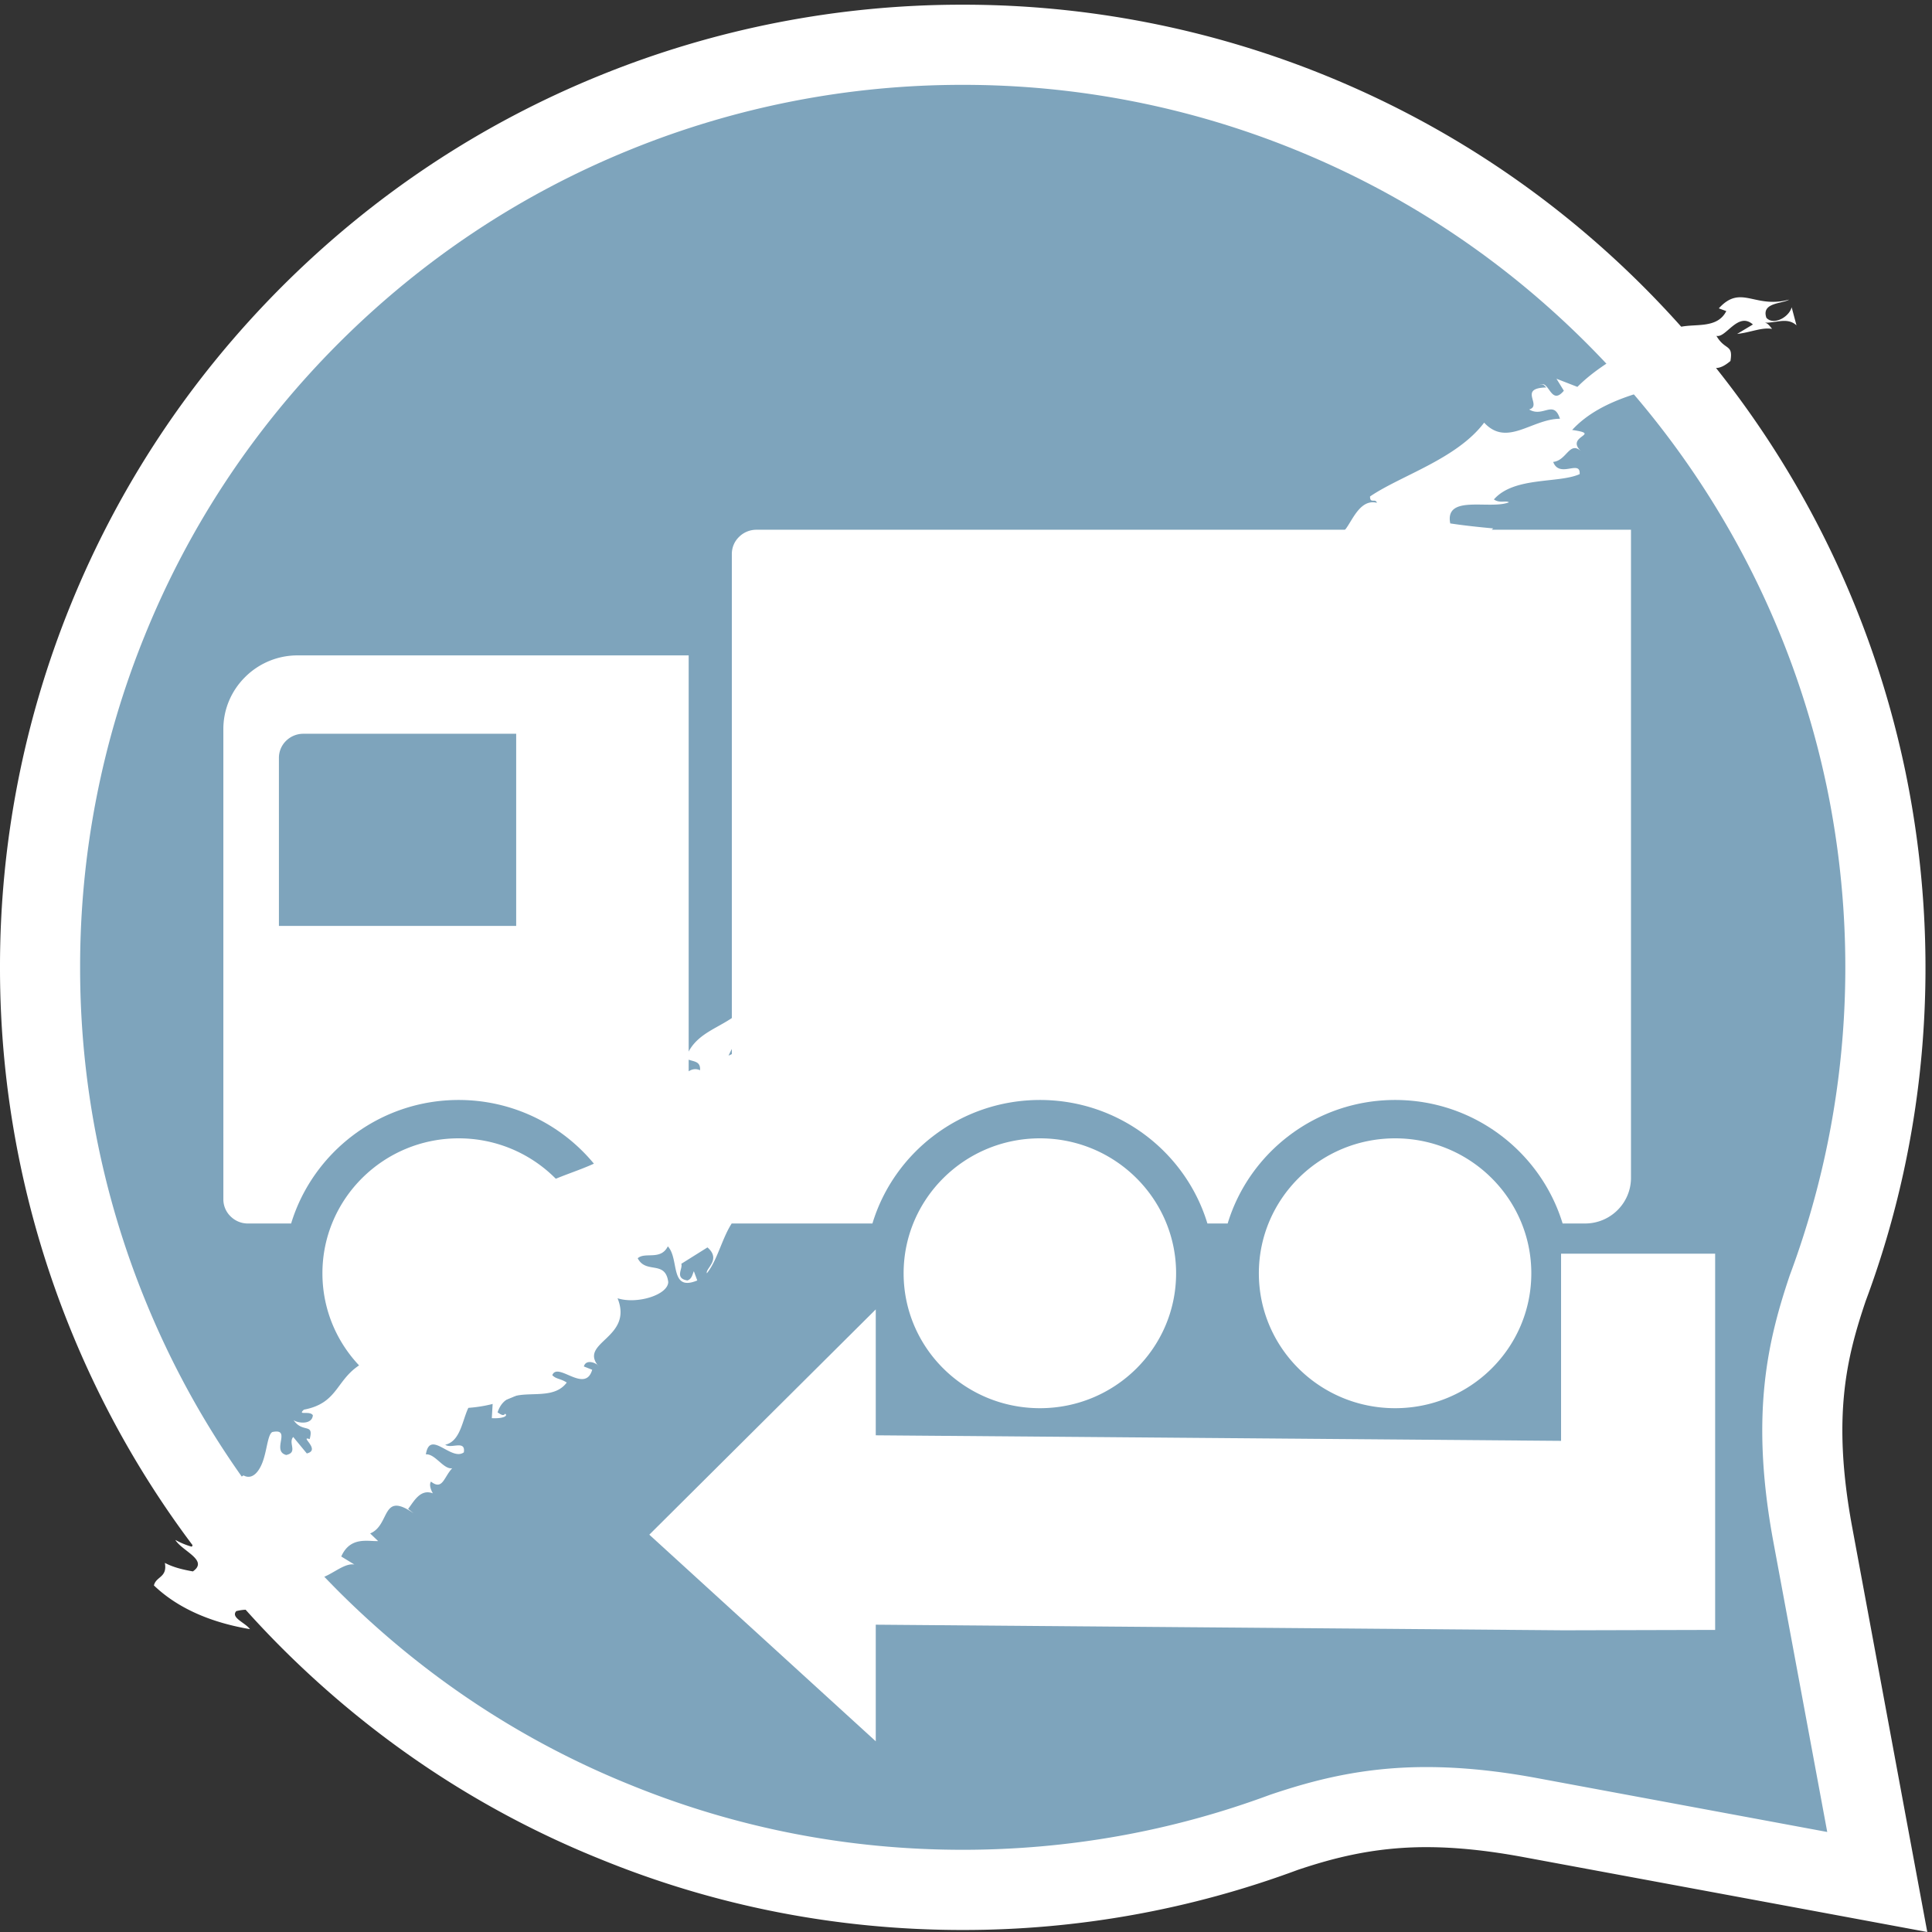
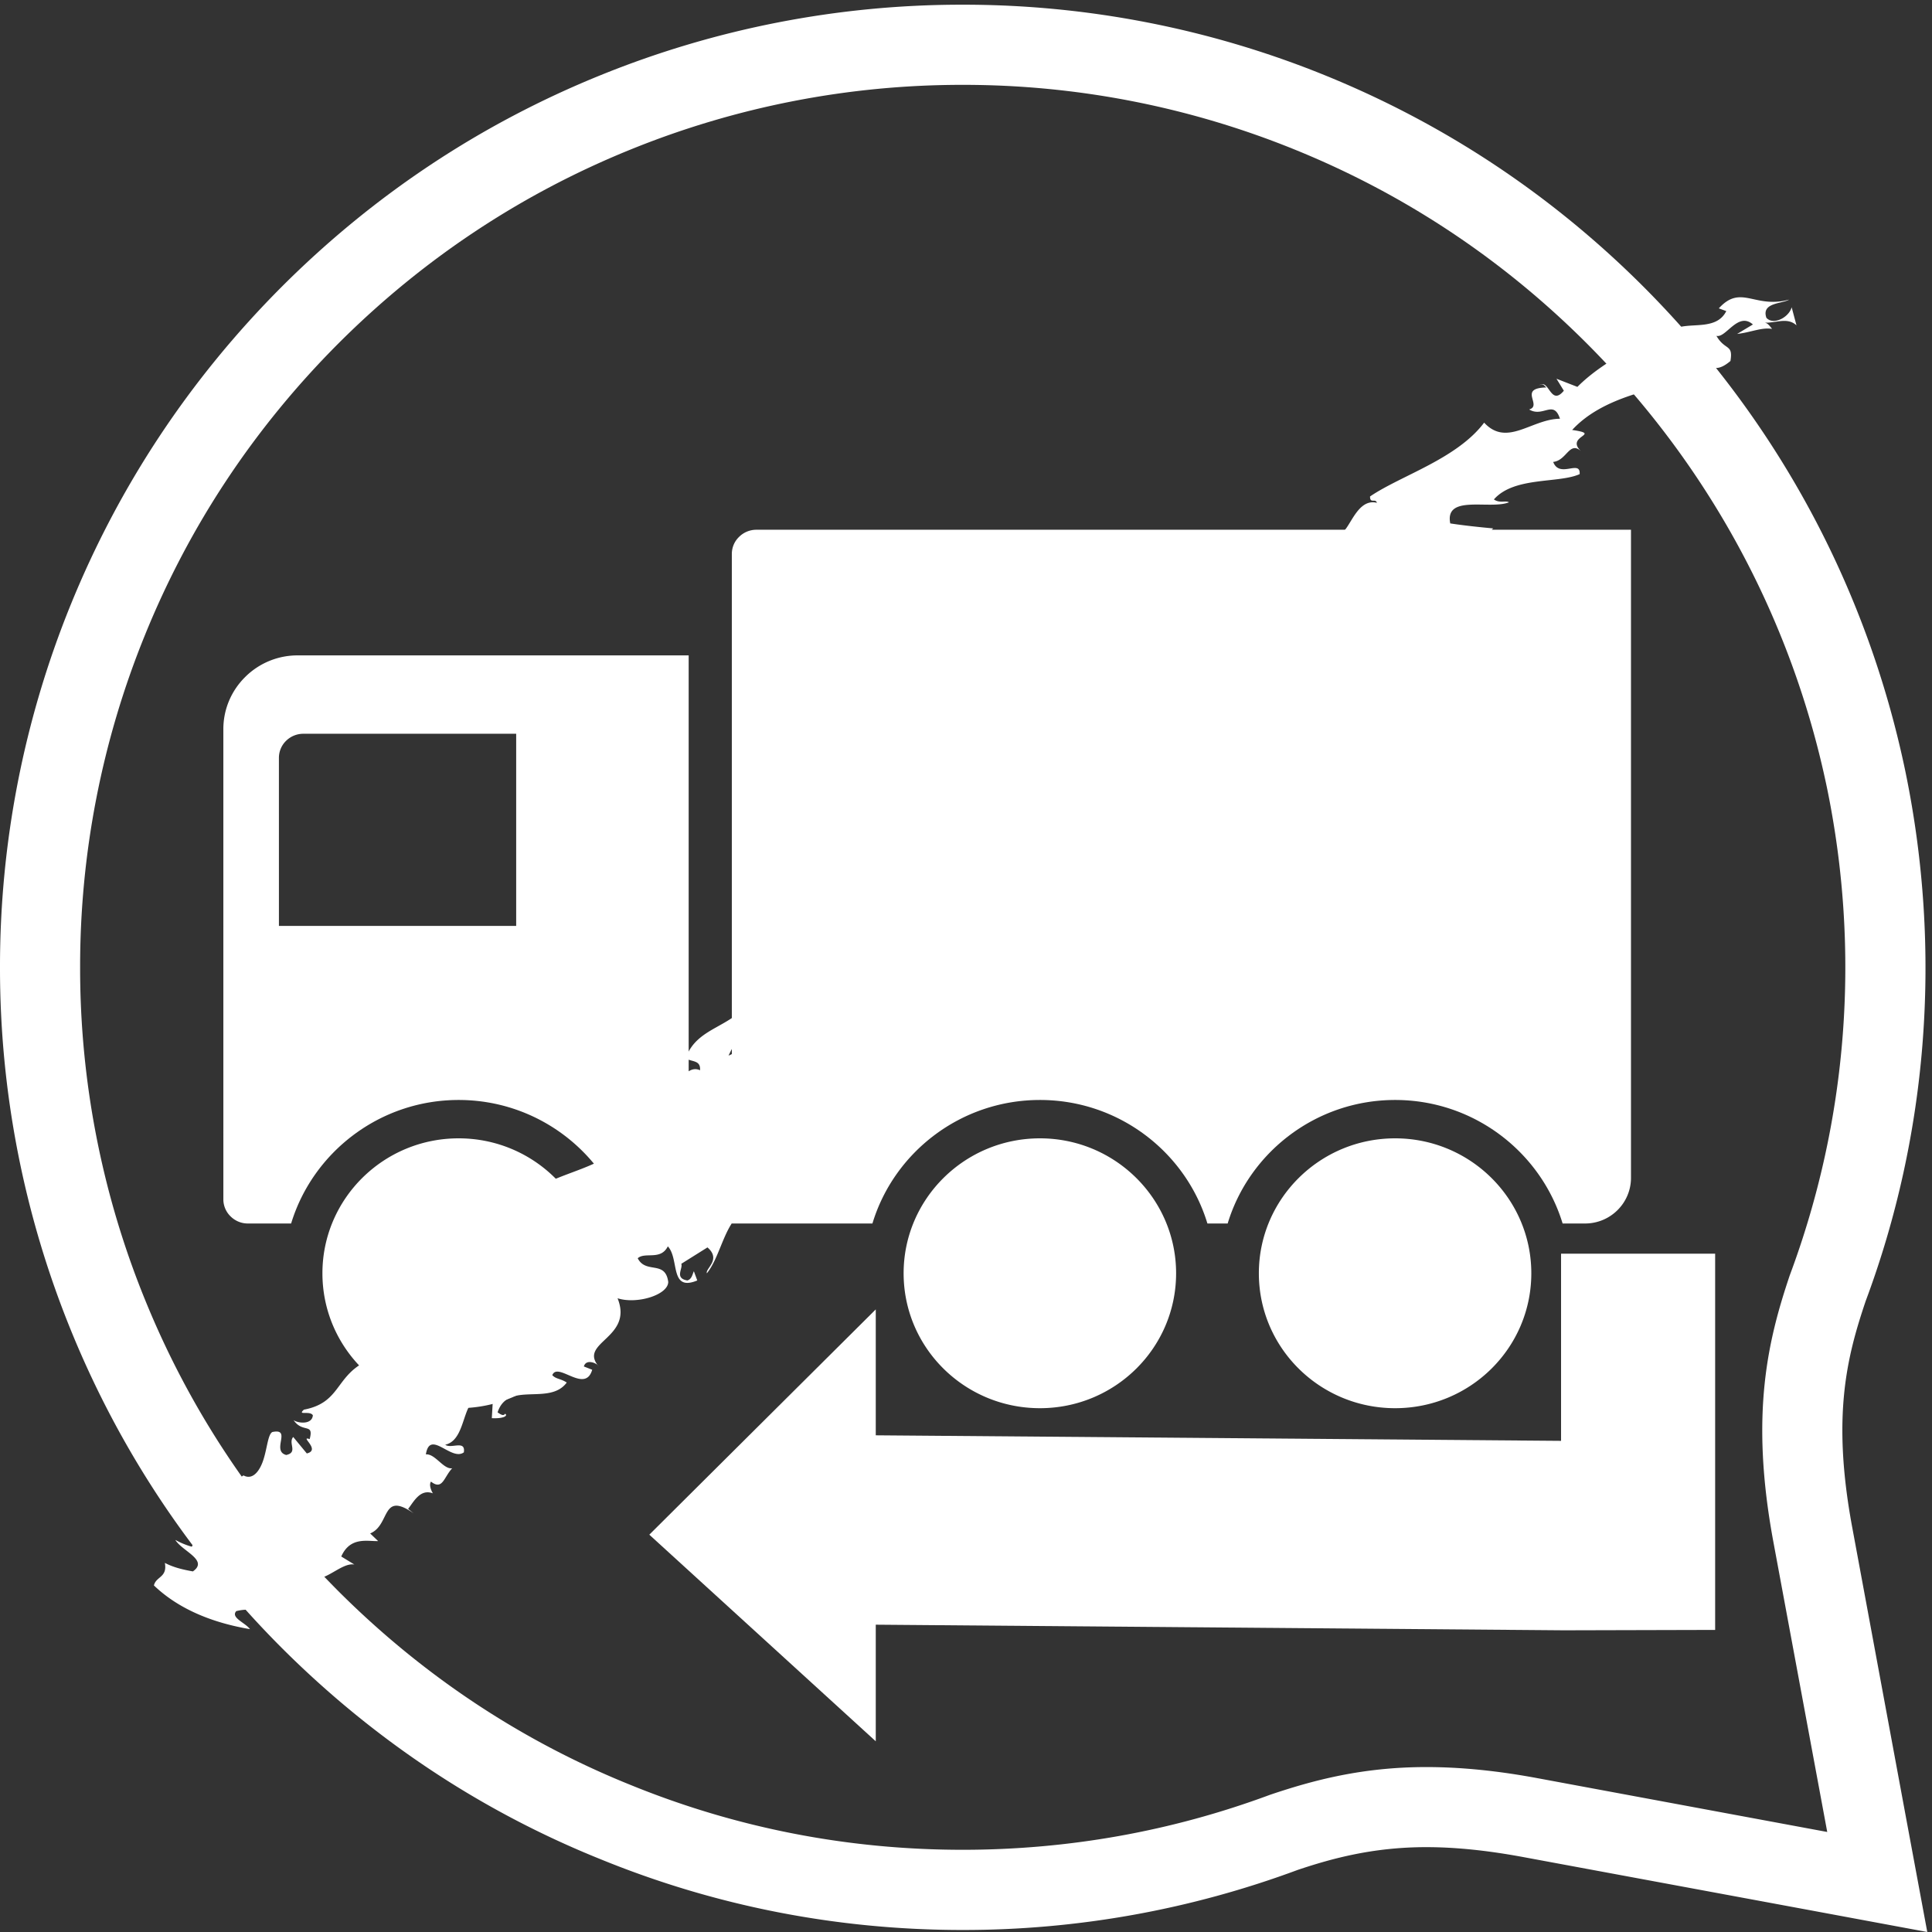
<svg xmlns="http://www.w3.org/2000/svg" xml:space="preserve" width="25.907" height="25.907">
  <rect width="100%" height="100%" fill="#333333" stroke="none" />
  <defs>
    <clipPath id="a" clipPathUnits="userSpaceOnUse">
      <path d="M15.52 30.535h165.609v134.281H15.519Z" />
    </clipPath>
    <clipPath id="b" clipPathUnits="userSpaceOnUse">
      <path d="M22.52 52.813H164.44v88.566H22.519Z" />
    </clipPath>
  </defs>
-   <path d="M97.059 4.238c-12.098 0-23.875 2.313-35 6.844-11.496 4.629-21.864 11.496-30.778 20.402-8.86 8.868-15.726 19.227-20.425 30.801-4.52 11.14-6.813 22.91-6.813 34.973a92.737 92.737 0 0 0 6.813 34.992c4.687 11.551 11.558 21.914 20.421 30.785 8.887 8.871 19.242 15.742 30.785 20.426a92.812 92.812 0 0 0 34.997 6.812 92.863 92.863 0 0 0 34.988-6.812c11.555-4.688 21.914-11.555 30.781-20.426 12.891-12.906 21.652-29.129 25.344-46.93 3.523-17.199 2.168-34.945-3.938-51.32-1.953-5.793-3.711-12.57-1.472-24.66l6.504-35.078-35.09 6.504c-3.789.703-7.188 1.035-10.379 1.035-5.957 0-10.469-1.23-14.465-2.578-10.254-3.817-21.152-5.77-32.273-5.77" style="fill:#7ea4bc;fill-opacity:1;fill-rule:nonzero;stroke:none" transform="matrix(.133 0 0 -.133 0 25.907)" />
  <path d="M97.059 186.234a88.716 88.716 0 0 0 33.464-6.519c11.047-4.477 20.957-11.051 29.446-19.535 12.332-12.344 20.711-27.864 24.246-44.887 3.371-16.434 2.09-33.39-3.77-49.094-2.175-6.472-4.035-13.953-1.66-26.804l5.442-29.31-29.309 5.442c-4.023.743-7.664 1.102-11.121 1.102-6.445 0-11.399-1.328-15.742-2.793-9.942-3.691-20.364-5.547-30.996-5.547-11.559 0-22.809 2.188-33.477 6.535-11.05 4.453-20.953 11.043-29.445 19.52-8.485 8.496-15.055 18.41-19.535 29.453a88.53 88.53 0 0 0-6.524 33.46 88.583 88.583 0 0 0 6.524 33.473c4.48 11.055 11.05 20.954 19.535 29.45 8.492 8.484 18.394 15.058 29.445 19.535a88.735 88.735 0 0 0 33.477 6.519m0 8.082a96.842 96.842 0 0 1-36.512-7.109c-12.05-4.883-22.856-12.051-32.121-21.309-9.254-9.265-16.422-20.074-21.317-32.128A96.804 96.804 0 0 1 0 97.258a96.752 96.752 0 0 1 7.11-36.496c4.902-12.07 12.07-22.883 21.308-32.13 9.313-9.296 20.125-16.464 32.145-21.3C72.144 2.605 84.433.203 97.059.203a96.78 96.78 0 0 1 33.808 6.067c3.418 1.14 7.559 2.285 12.93 2.285 2.937 0 6.101-.325 9.656-.977l29.297-5.43L194.313 0l-2.149 11.563-5.43 29.304c-2.058 11.145-.527 17.121 1.368 22.746 6.289 16.844 7.714 35.36 4.023 53.305-3.848 18.578-12.988 35.512-26.434 48.973-9.257 9.254-20.07 16.422-32.128 21.316a96.897 96.897 0 0 1-36.504 7.109" style="fill:#fff;fill-opacity:1;fill-rule:nonzero;stroke:none" transform="matrix(.133 0 0 -.133 0 25.907)" />
  <g clip-path="url(#a)" transform="matrix(.133 0 0 -.133 0 25.907)">
    <path d="M49.55 68.516c-.41-1.582-2.745-.977-3.698-1.633l.82-.371-1.34-.203.75-.88c-1.848-.812-2.98-3.202-4.684-2.16l1.329-1.316-2.512-.07 1.695-.293c-1.597-1.707-5.215-2.48-5.574-2.715l.559-.469c-.102-.488-.59-.273-1.024-.293l.824-.691c-2.879-1.555-2.441-4.074-6.054-4.758-.707-.633.609-.066.902-.566-.078-.985-1.531-.801-1.945-.489.925-1.355 2.07-.234 1.625-1.914-1.094.364 1.18-1.093-.29-1.445l-1.37 1.66c-.544-.625.515-1.55-.704-1.816-1.543.402.606 2.734-1.402 2.316-.43-.234-.512-1.535-.867-2.687-.344-1.153-1.07-2.215-2.04-1.688-1.777-1.047 1.102-3.32-1.679-2.61a10.47 10.47 0 0 1 1.91-1.433c-.512-.605-.164-1.68-1.676-1.152-.433.82-1.12 2-1.742 2.312 1.211-1.14.598-1.582-.297-2.03-.812-.4-1.925-.763-.492-2.333-.422.145-.836.352-1.238.508.133-.117.117-.324-.008-.45a7.955 7.955 0 0 0-1.652.684c.691-1.133 3.39-2.05 1.77-3.175-.97.175-1.938.39-2.825.859.27-1.492-.89-1.348-1.102-2.274 2.56-2.453 6.036-3.789 9.684-4.406-.476.656-1.969 1.153-1.383 1.817 2.563.636 2.48-1.192 4.707.117l-1.183.715c.234-.313.586-.364.09-.559-.774-.703-1.301-.047-1.34.547.855 1.191 3.008.8 3.86.187 2.581.848-.02 2.168.452 2.664 1.875-1.543 3.781 1.29 5.324 1.028l-1.324.808c.903 2.032 2.657 1.516 3.719 1.555l-.805.77c2.055.84 1.098 4.328 4.39 2.023l-.562.45c.567.722 1.215 2.058 2.496 1.57-.226.382-.39.898-.19 1.183 1.171-.918 1.292.45 2.14 1.348-.875-.149-1.73 1.492-2.656 1.394.402 2.57 2.558-.722 3.828.207.195 1.29-1.282.32-1.875.77 2.586.578 1.34 6.23 4.785 4.219l-.09-1.543c1.242-.059 1.644.265 1.34.449-.168-.273-.465-.059-.758.137 1.05 3.215 5.21.625 6.973 3.007-.606.403-1.067.332-1.457.743.543 1.398 3.312-1.914 4.023.547l-.84.331c.23.833 1.383.286 1.465.04-2.004 2.422 3.55 2.804 1.934 6.836 1.93-.626 5.078.324 5.109 1.64-.293 2.238-2.258.774-3.078 2.395.742.672 2.312-.254 3.035 1.199 1.191-1.27.148-4.61 2.969-3.438l-.344.93c-.14-.285-.195-.8-.66-.93-1.317.227-.422 1.203-.606 1.68l2.637 1.652c1.426-1.23-.234-2.129-.059-2.609 1.555 1.914 1.848 5.852 4.344 6.465l-.633.351c3.196.774-1.101 3.606 2.618 2.98.558 1.153-1.668 1.134-.438 2.45.371.363.633-.34.738-.574 2.075 1.016-.515 1.941 2.16 2.09l-1.664 1.12c2.72.677 6.989-.066 7.934 1.985-1.133 1.024-2 .02-3.168.496 3.98-.039 5.246 4.414 8.195 5.157.325-1.465 2.993-1.309 2.504-3.223-1.68 1.094-1.37-.36-2.172-.828 4.036-2.102 3.02 5.691 5.922 3.308l-.773 1.36c.465.117 1.992-.012 1.812-.84l1.461 2.695c-1.554.125-4.96.567-4.316-1.086-1.723.617.125 1.602-1.691 2.422 3.18-.508.128 1.594 1.984 2.578.863-2.215 3.55-.78 4.203-1.61.203.75 1.992.985 2.91.868.996.637 1.731 3.742 3.606 4.453-.989.012-2.422-.086-3.332.973 1.23.055 1.941.758.949 2.047-4.45-.067 1.805-3.426-1.676-4.035-1.816.836-2.726.62-4.215-.024-.23 1.238-.765 1.371-1.46 2.488 4.081-1.566 3.808 3.036 6.941 3.29 1.543-.137 2.676-2.442 4.668-1.172l-.645-2.227c.86 2.27 1.192-.488 2.813.43l-1.407.422c.633.933 1.082 1.062 2.196.793l-2.051.797c.254.574.906 1.503 1.699.664-.207.449-.43.765-.664 1.007.313-.148.664-.109 1.145.399-.481-.113-.606-.399-1.008.023 2.285 1.461-.996 1.969.332 2.946-.496.144-.527.871-.274 1.453 2.098-2.274 4.786-.367 6.602-1.043l-.039.031 2.48.578c-.488-.113-.722.82-.457 1.504l-.07-.094c.188.836-2.922 1.914-.742 2.672l1.457.082c-.219-.047-.402.422-.481.664l1.418.149c-.644 3.293 3.563 1.015 4.149 3.418-.281-.575-1.113-1.024-1.453-.067.058.524.742.684 1.269.555l-.293.18 4.227 1.179c-.938.563-2.656-.824-2.703.692-.508 1.433 1.336 1.066 1.933 1.453.489-.672-.011-2.055 1.278-1.524-.157.403.234 1.852-.614 1.907 1.571.261 3.379 1.16 5.262.859.02.516-.633.375-.867.332l.086-.242c-.918-.184-1.492 1.484-2.117-.184-1.899 1.914 1.25 2.055 2.039 3.242l-2.891-.093c.422 5.211 6.934 5.508 9.832 7.804-.301-1.328-1.512-1.3-.074-2.812 2.441.687 1.894.844 3.953 1.961l-.223-.035c.235 1.562 2.793.976 2.215 2.91-1.14.574-.605-1.883-2.129-.098l2.383 1.66c-1.57.508-2.383-1.66-3.445-2.097-.559-.602 1.453.761 2.129-.66-2.16-1.629-3.575-.864-6.035-.04-1.68.723-.137 2.024.242 2.344 2.898-.75 5.566-.047 6.98 2.457l.082 2.289c2.047-.429 3.555-3.25 5.211-1.484l-1.344.562c.094.711.282 1.043.489 1.196-1.407.129-2.961.293-4.336.504-.578 2.957 3.984 1.367 5.918 2.125-.305.214-.93-.125-1.516.293 2.039 2.324 6.504 1.593 8.645 2.55.105 1.524-2.032-.468-2.668 1.231 1.394.148 1.64 2.187 2.851 1.047-1.777 1.597 2.207 1.718-.937 2.176 3.066 3.339 8.437 4.226 12.922 5.234-.539.496-.832.988-.899 1.492-1.293-.762-3.547-1.328-5.137-.422.254 1.539 2.879-.125 2.762.621-.75.219-1.609-.308-2.254.672.489 1.793 2.078.582 2.996.856l-.136-.77c3.312.07 3.379-2.695 5.703-.73.293 1.75-.547 1.023-1.414 2.539.945-.274 2.168 2.48 3.679 1.144l-1.589-.953c1.386.152 2.46.684 3.523.508-.254.305-.449.609-.781.629 1.164-.063 2.304.586 3.242-.274l-.488 1.825c-.254-.989-1.817-1.864-2.547-1.063-.539 1.555 1.609 1.406 2.293 1.836-3.485-.957-4.832 1.59-7.09-.883l.754-.277c-1.059-2.102-3.906-.988-5.363-1.875.222.555-.028 1.195-.391 1.367-2.527-3.101-6.219-4.082-9.258-7.133l-2.109.821.742-1.207c-1.367-1.657-1.492 1.371-2.527.511.418.289.476.055.769-.183-2.922-.059-.359-1.813-1.738-2.219 1.398-.848 2.461 1.035 3.105-.934-2.859-.027-5.34-2.882-7.644-.394-2.766-3.668-8.399-5.328-11.504-7.442-.012-.765.555-.152.691-.64-2.402.597-2.969-4.121-4.09-2.797-.246-.805.36-1.988.508-2.461-1.262.055-2.383-.352-3.457-.926l.996.18.067-.235-1.375-.273-.051.121c-2.606-1.523-4.93-4.058-8.203-4.398 1.933.156 1.125-1.821 2.121-1.867-2.863 1.183-5.383-.907-7.18-2.86.403-.43.559-.91 1.106-1.047l-1.914-.168.613-.386c-1.688-2.188-6.016-1.907-6.465-4.079 1.055.508 1.465.075 2.168-.527-1.504-1.266-2.91-2.465-5.156-3.394.195-.047.383-.129.547-.286-.293-.578-1.278-.574-1.973-.73l.898-1.078c-1.296-.317-1.921-1.863-3.718-1.981.644-1.476-3.453-1.242-4.188-2.808-.676-.168 2.098-.246.774-1.36-2.262 2.028-1.7-1.453-4.04.817l-.277-1.883-1.37.957c1.17-3.094-2.364-.348-3.083-2.336.313-.184.535-.133.633-.359-.684-.176-1.863-.996-1.64.359-.727-.707-3.762-2.508-1.454-2.691-.719.586.863.988 1.543 1.16.918-1.067-.582-1.707.192-3.055-.133.07-.446.113-.715.172l.441-.77c-2.46-.183-3.101-2.292-5.48-1.796.246-.371.234-.84-.317-1.227l-1.23 1.254-1.446-1.406 2.457-1.192c-1.257-1.87-4.394-.836-6.015-1.777 1.683-2.41-3.352-1.61-2.695-4.54l1.574.391c-2.578-1.671-1.707-3.261-4.473-4.453 1.086 2.332 1.5 1.903 2.383 5.996-1.692-3.261-5.54-2.91-6.707-6.27.629-.382 1.527-.155 1.449-1.202-1.492.676-2.172-2.059-3.035-.489-.32-1.082.687-2.402.398-2.968l-3.914-.664.301-.184c-1.402-6.75-9.605-4.992-12.633-9.883l.7-.597-1.961.109c1.43.027.41-1.172.89-1.848l-4.043-.722c.48-.684 1.832-1.961 2.266-1.121" style="fill:#fff;fill-opacity:1;fill-rule:nonzero;stroke:none" />
  </g>
  <g clip-path="url(#b)" transform="matrix(.133 0 0 -.133 0 25.907)">
    <path d="M76.266 141.379h88.175V76.035a4.578 4.578 0 0 0-1.359-3.254 4.62 4.62 0 0 0-3.281-1.347h-2.254c-2.188 7.187-8.93 12.453-16.887 12.453-7.957 0-14.707-5.266-16.883-12.453h-2.043c-2.175 7.187-8.925 12.453-16.882 12.453-7.97 0-14.72-5.266-16.891-12.453H73.785v67.496c0 .625.235 1.25.727 1.726a2.47 2.47 0 0 0 1.754.723m-30.024-61.36c7.586 0 13.735-6.105 13.735-13.605 0-7.52-6.149-13.602-13.735-13.602-7.59 0-13.734 6.082-13.734 13.602 0 7.5 6.144 13.605 13.734 13.605m-18.12 21.419h23.921v19.371H30.582a2.472 2.472 0 0 1-1.738-.711 2.394 2.394 0 0 1-.723-1.719zm-3.4 25.097a7.467 7.467 0 0 0 5.29 2.176h39.422V71.434H63.12C60.945 78.62 54.2 83.887 46.242 83.887c-7.953 0-14.703-5.266-16.89-12.453h-4.38c-.624 0-1.25.246-1.73.722a2.39 2.39 0 0 0-.723 1.73v47.395c0 1.903.735 3.801 2.204 5.254M140.66 80.019c7.586 0 13.731-6.105 13.731-13.605 0-7.52-6.145-13.602-13.731-13.602s-13.738 6.082-13.738 13.602c0 7.5 6.152 13.605 13.738 13.605m-35.808 0c7.578 0 13.726-6.105 13.726-13.605 0-7.52-6.148-13.602-13.726-13.602-7.594 0-13.746 6.082-13.746 13.602 0 7.5 6.152 13.605 13.746 13.605" style="fill:#fff;fill-opacity:1;fill-rule:nonzero;stroke:none" />
  </g>
  <path d="m157.66 30.418-69.363.566V19.227L65.465 40.059l22.832 22.714V50.078l69.094-.559v18.868h15.535v-37.93l-15.266-.039" style="fill:#fff;fill-opacity:1;fill-rule:nonzero;stroke:none" transform="matrix(.133 0 0 -.133 0 25.907)" />
</svg>